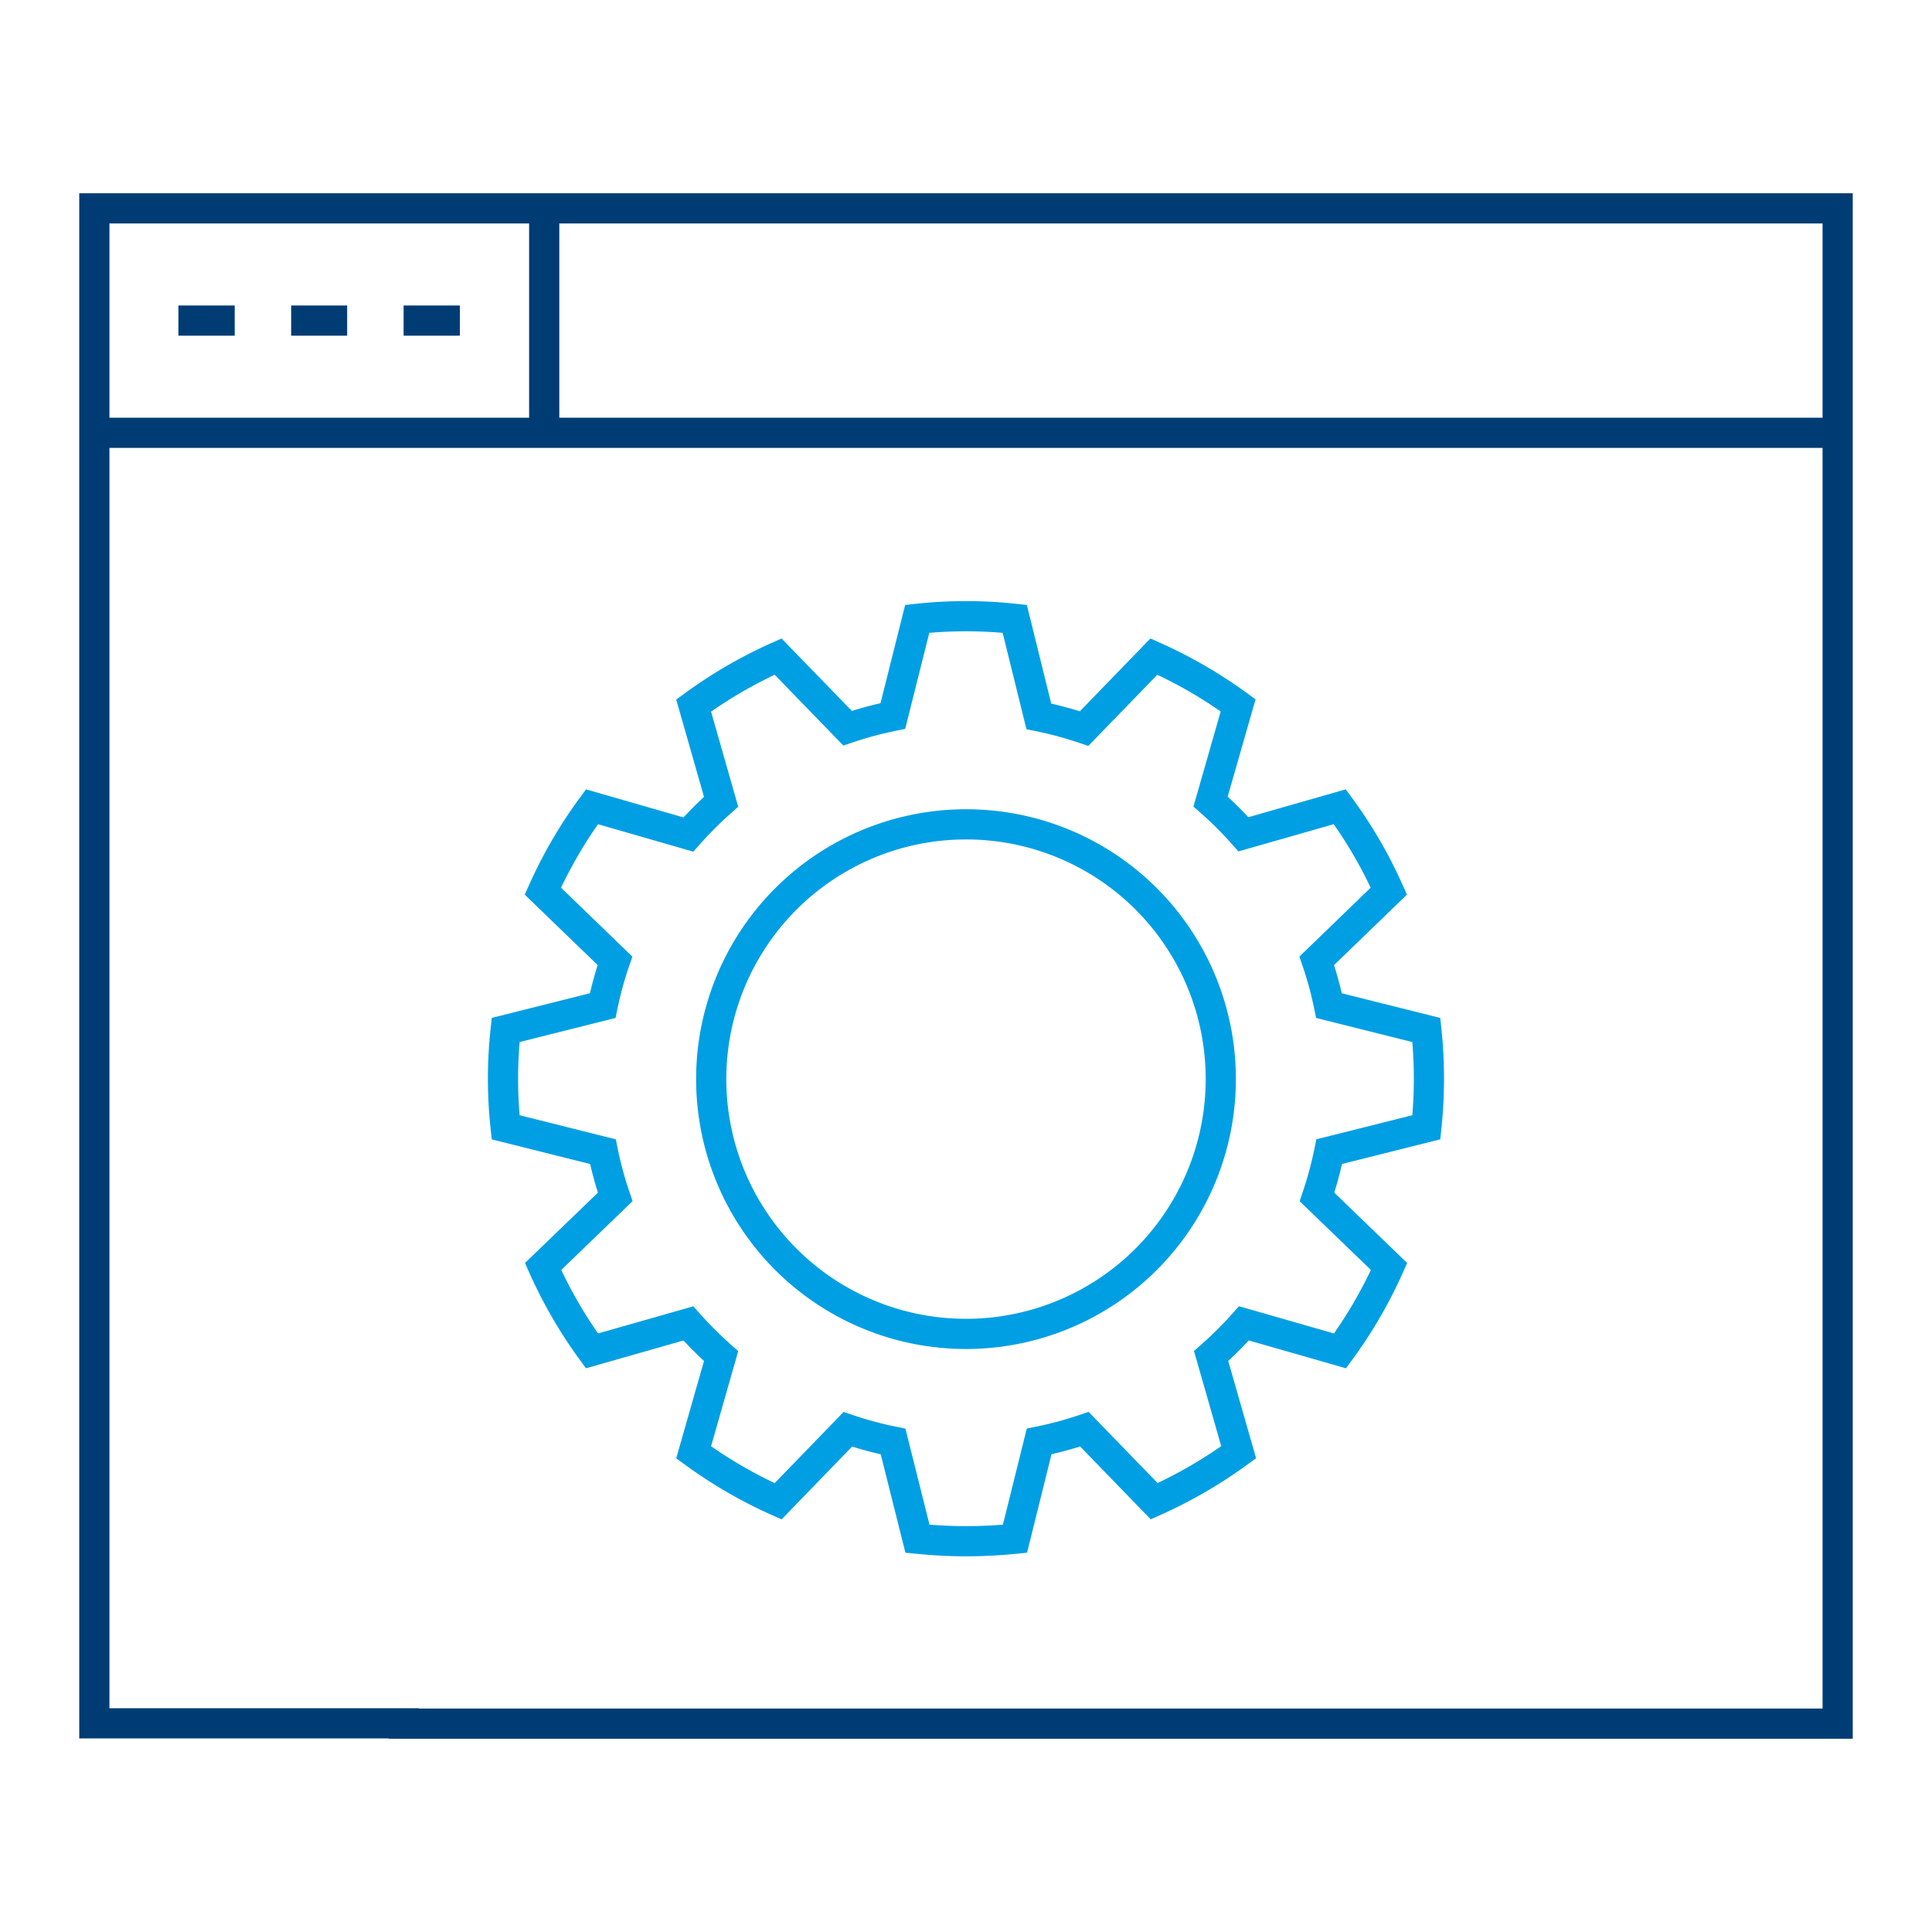
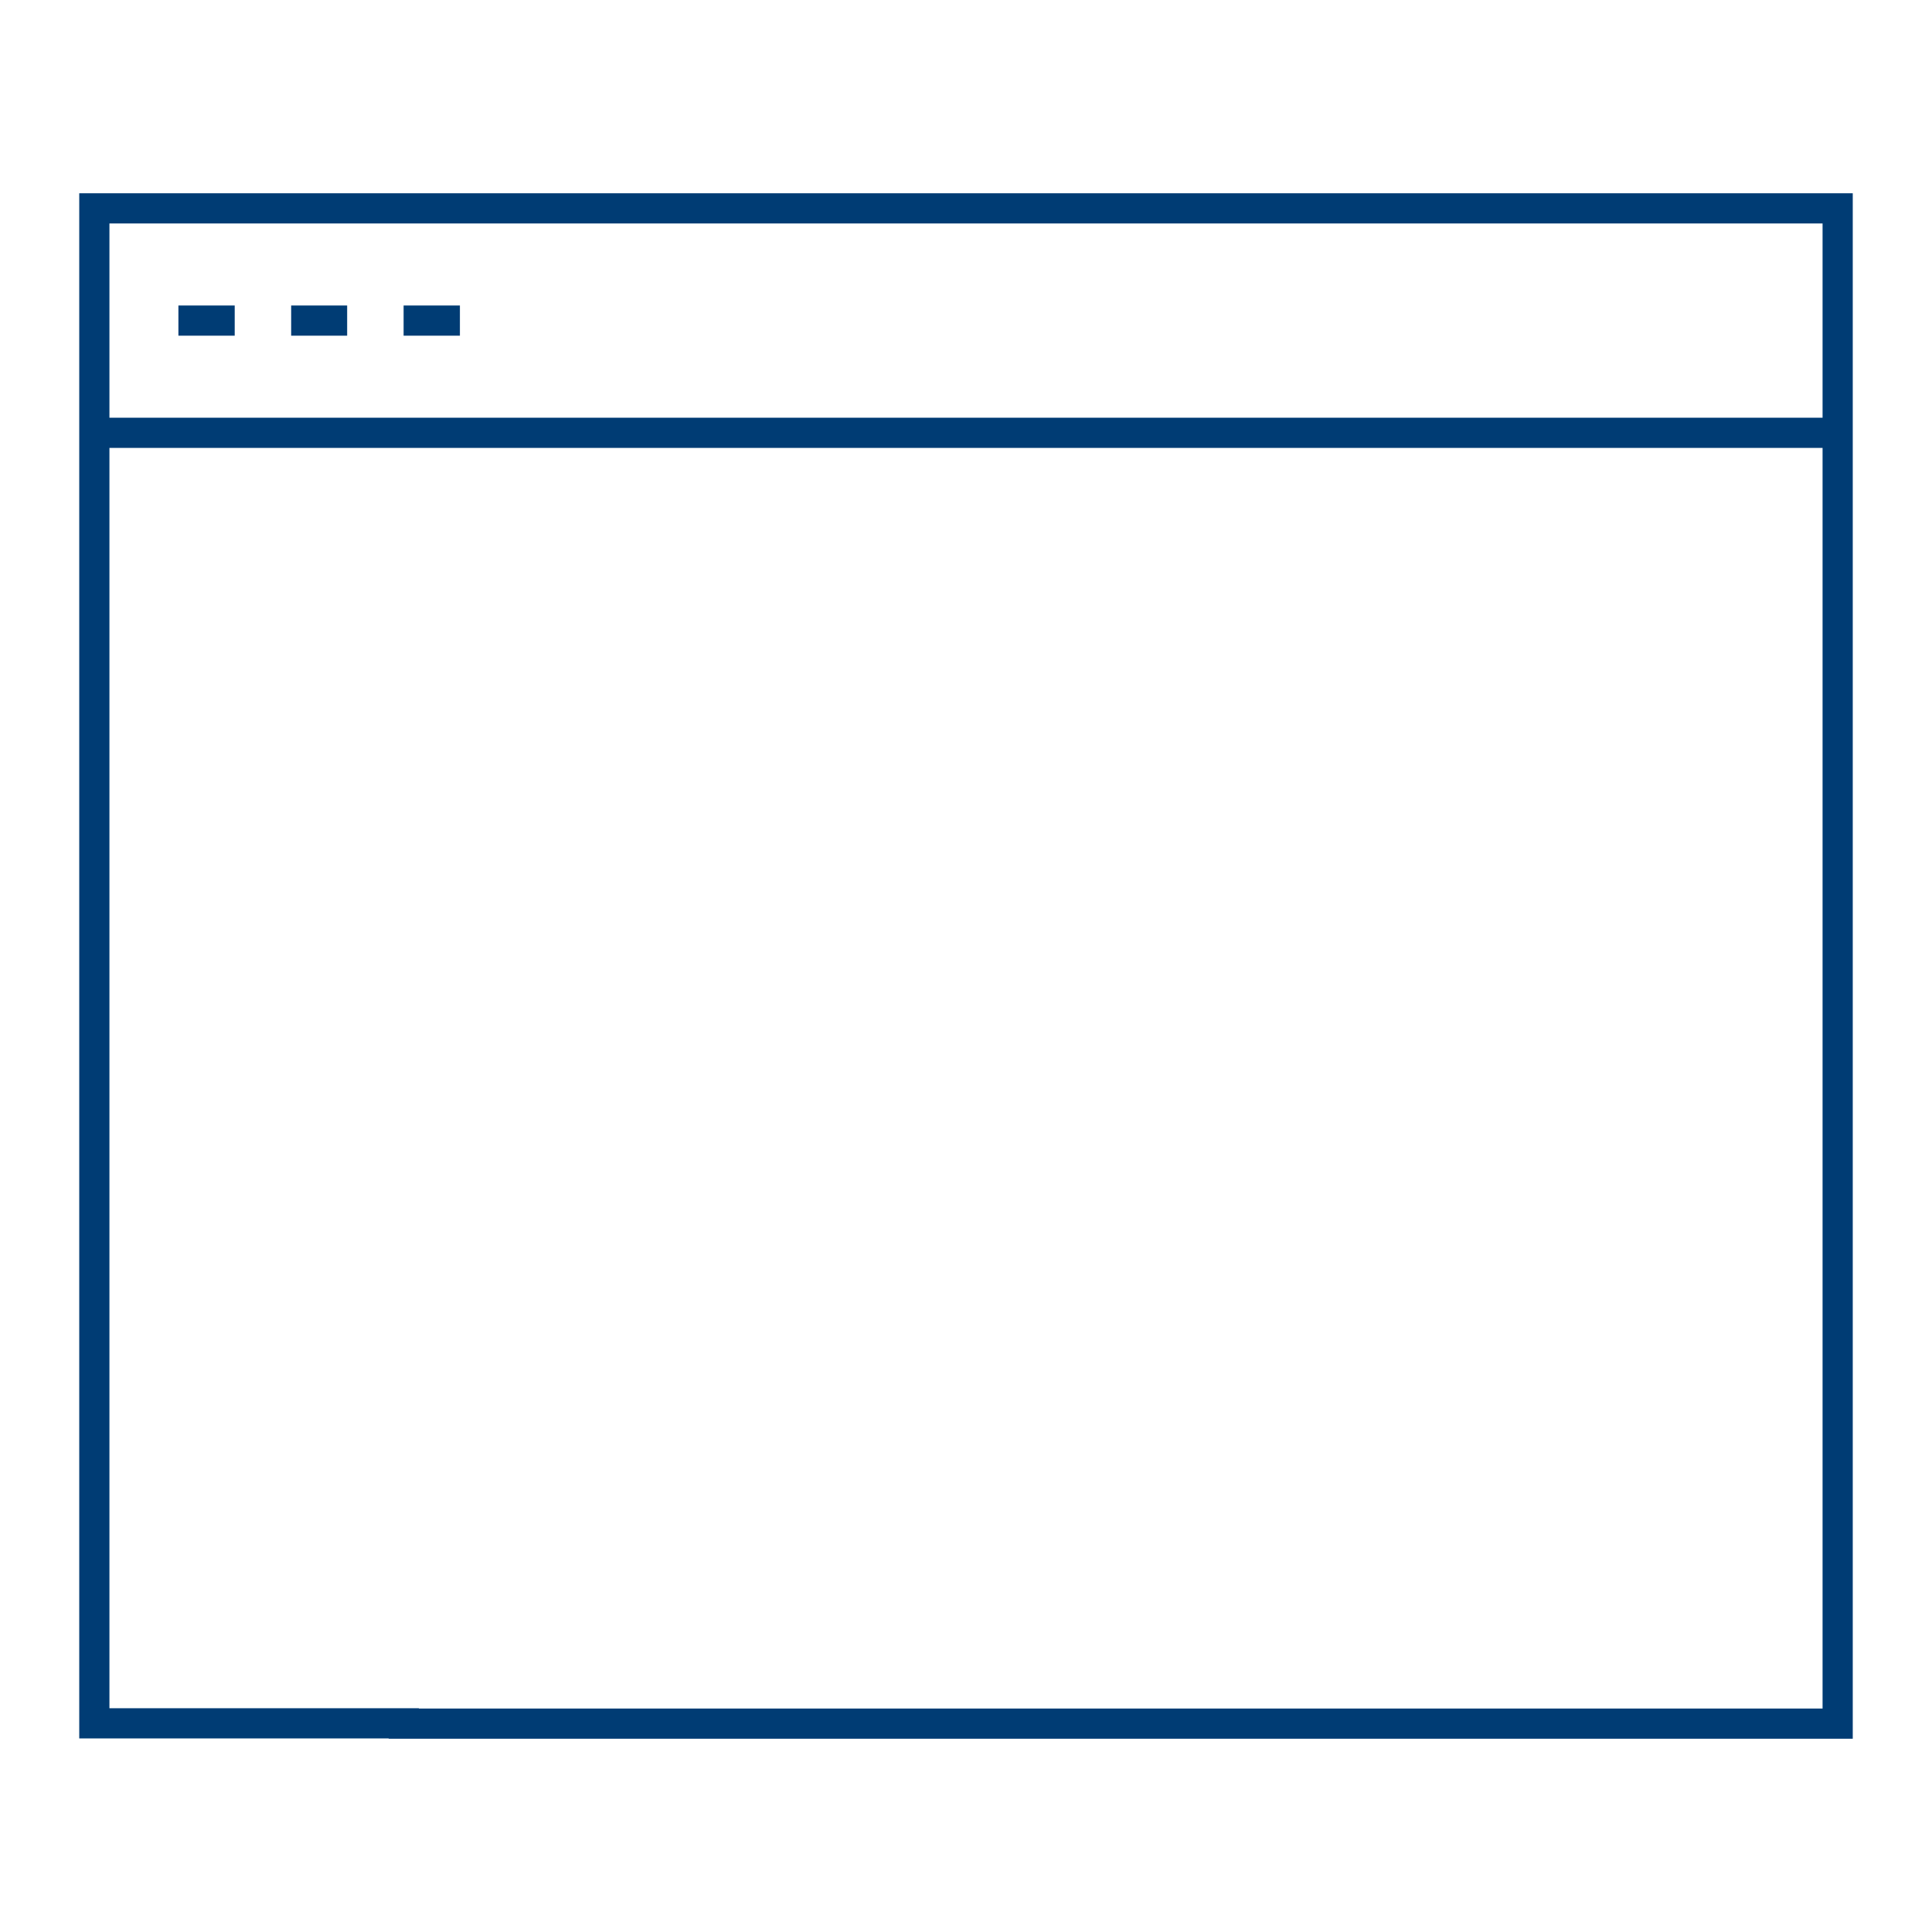
<svg xmlns="http://www.w3.org/2000/svg" viewBox="0 0 256 256">
  <g fill="none" stroke-miterlimit="10" stroke-width="4">
-     <path d="M161.76 142.92A33.76 33.76 0 11128 109.23a33.73 33.73 0 0133.76 33.69zm27.24 6.45a61.26 61.26 0 000-12.89l-12.9-3.23a49.05 49.05 0 00-1.62-5.94l9.55-9.23a60.08 60.08 0 00-6.5-11.18l-12.77 3.65a49.49 49.49 0 00-4.35-4.34l3.65-12.75A61.58 61.58 0 00152.9 87l-9.25 9.54a49.36 49.36 0 00-6-1.62L134.46 82a59.79 59.79 0 00-12.92 0l-3.23 12.87a50 50 0 00-6 1.62L103.1 87a61.24 61.24 0 00-11.19 6.49l3.64 12.75a50.78 50.78 0 00-4.34 4.34l-12.77-3.68a60.68 60.68 0 00-6.51 11.18l9.56 9.23a47.32 47.32 0 00-1.63 5.94L67 136.48a59.52 59.52 0 000 12.89l12.89 3.23a47.94 47.94 0 001.63 6l-9.56 9.22A61 61 0 0078.44 179l12.77-3.64a52.16 52.16 0 004.34 4.33l-3.64 12.75a61.24 61.24 0 0011.19 6.49l9.24-9.54a50 50 0 006 1.62l3.23 12.88c2.13.21 4.27.33 6.46.33s4.34-.12 6.46-.33l3.2-12.89a49.36 49.36 0 006-1.62l9.25 9.54a61.58 61.58 0 0011.19-6.49l-3.65-12.75a50.79 50.79 0 004.35-4.33l12.73 3.65a60.4 60.4 0 006.5-11.18l-9.55-9.22a49.71 49.71 0 001.62-6z" stroke="#009fe3" />
-     <path d="M72.11 27.61v29.74M53.48 42.48h7.46m-22.36 0H46m-22.36 0h7.46M12.5 57.35h231m-190 171h-41V27.61h231v200.78h-190z" stroke="#003c74" />
+     <path d="M72.11 27.61M53.48 42.48h7.46m-22.36 0H46m-22.36 0h7.46M12.5 57.35h231m-190 171h-41V27.61h231v200.78h-190z" stroke="#003c74" />
  </g>
</svg>